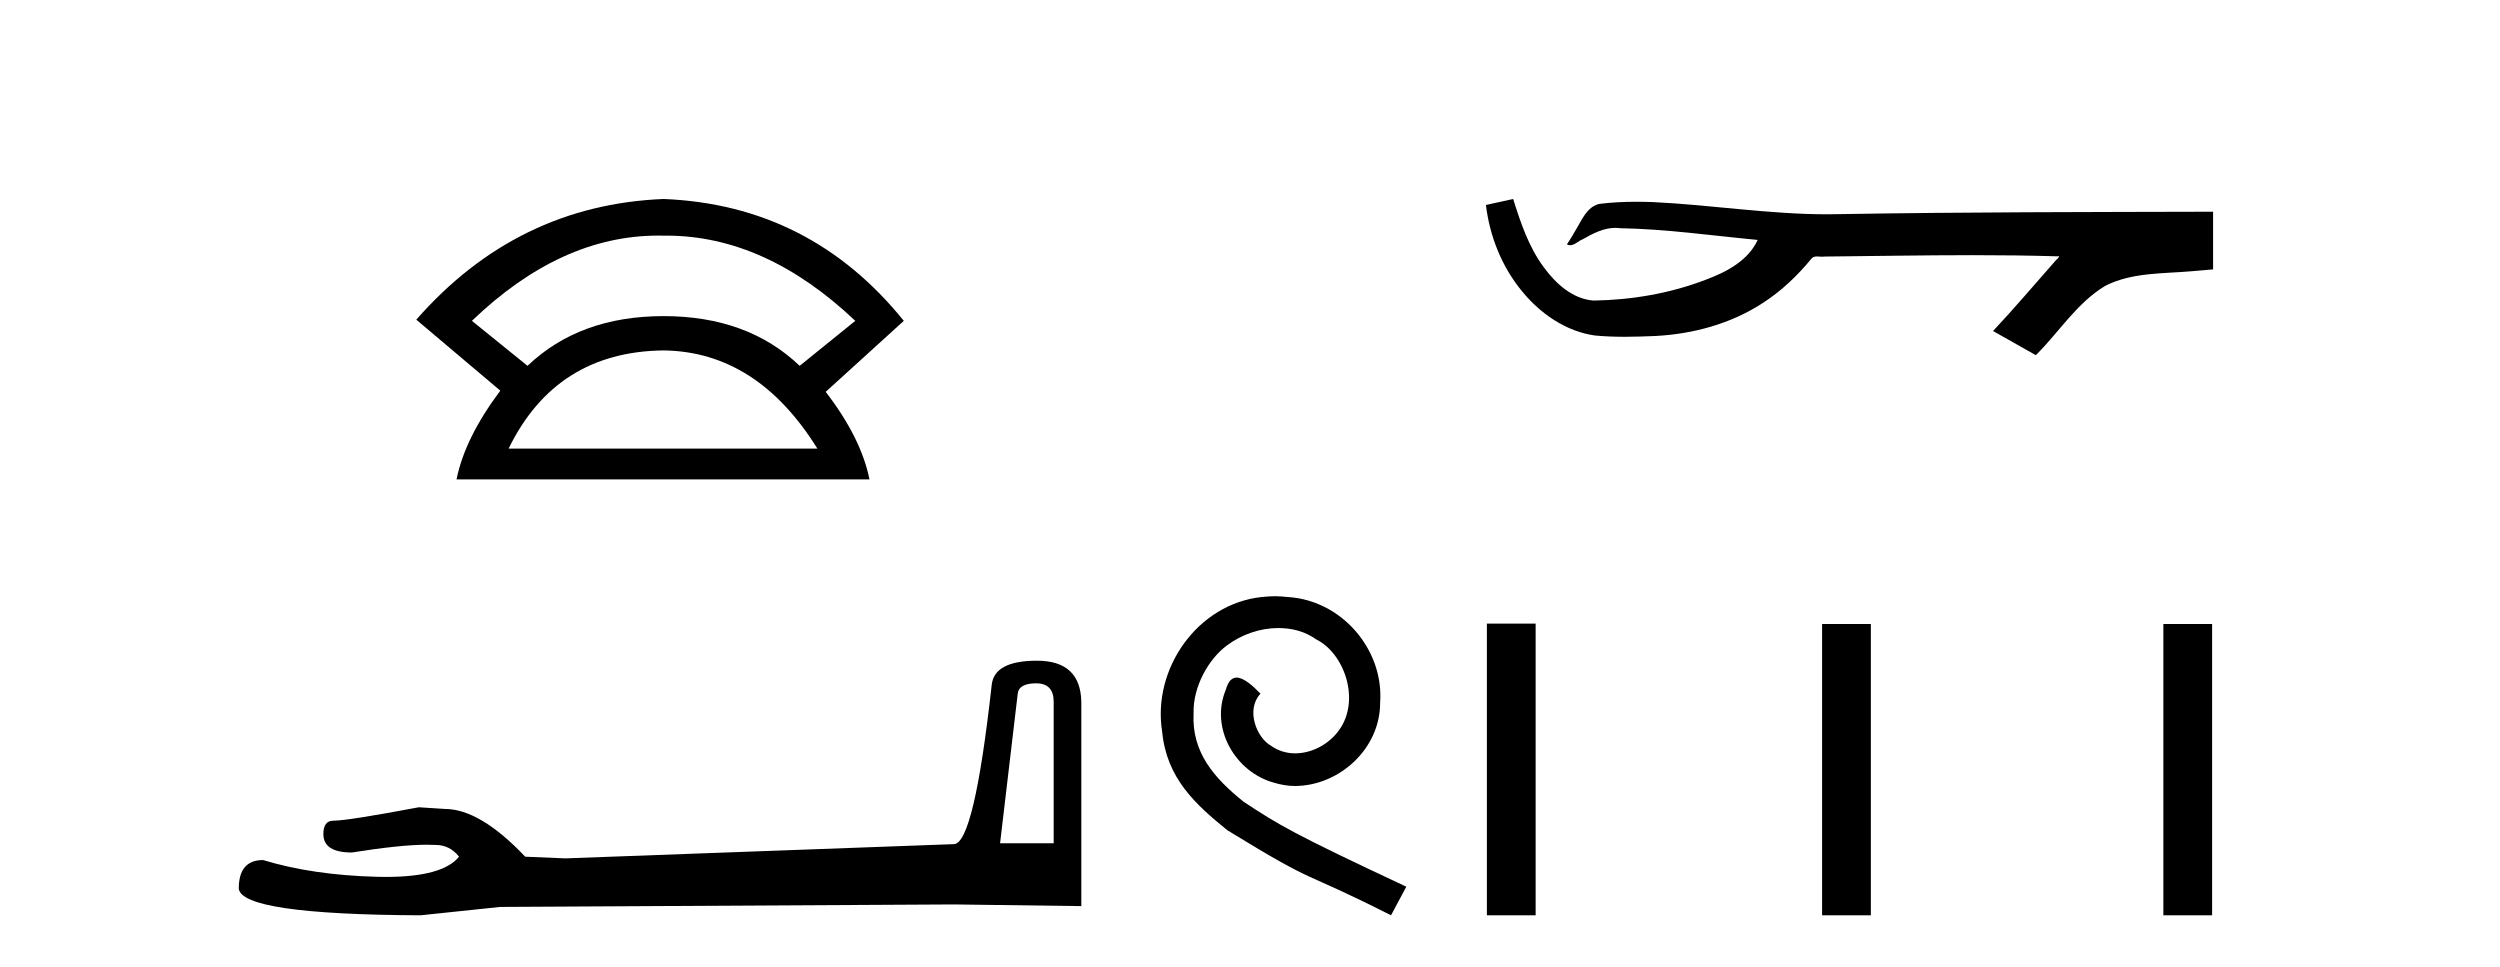
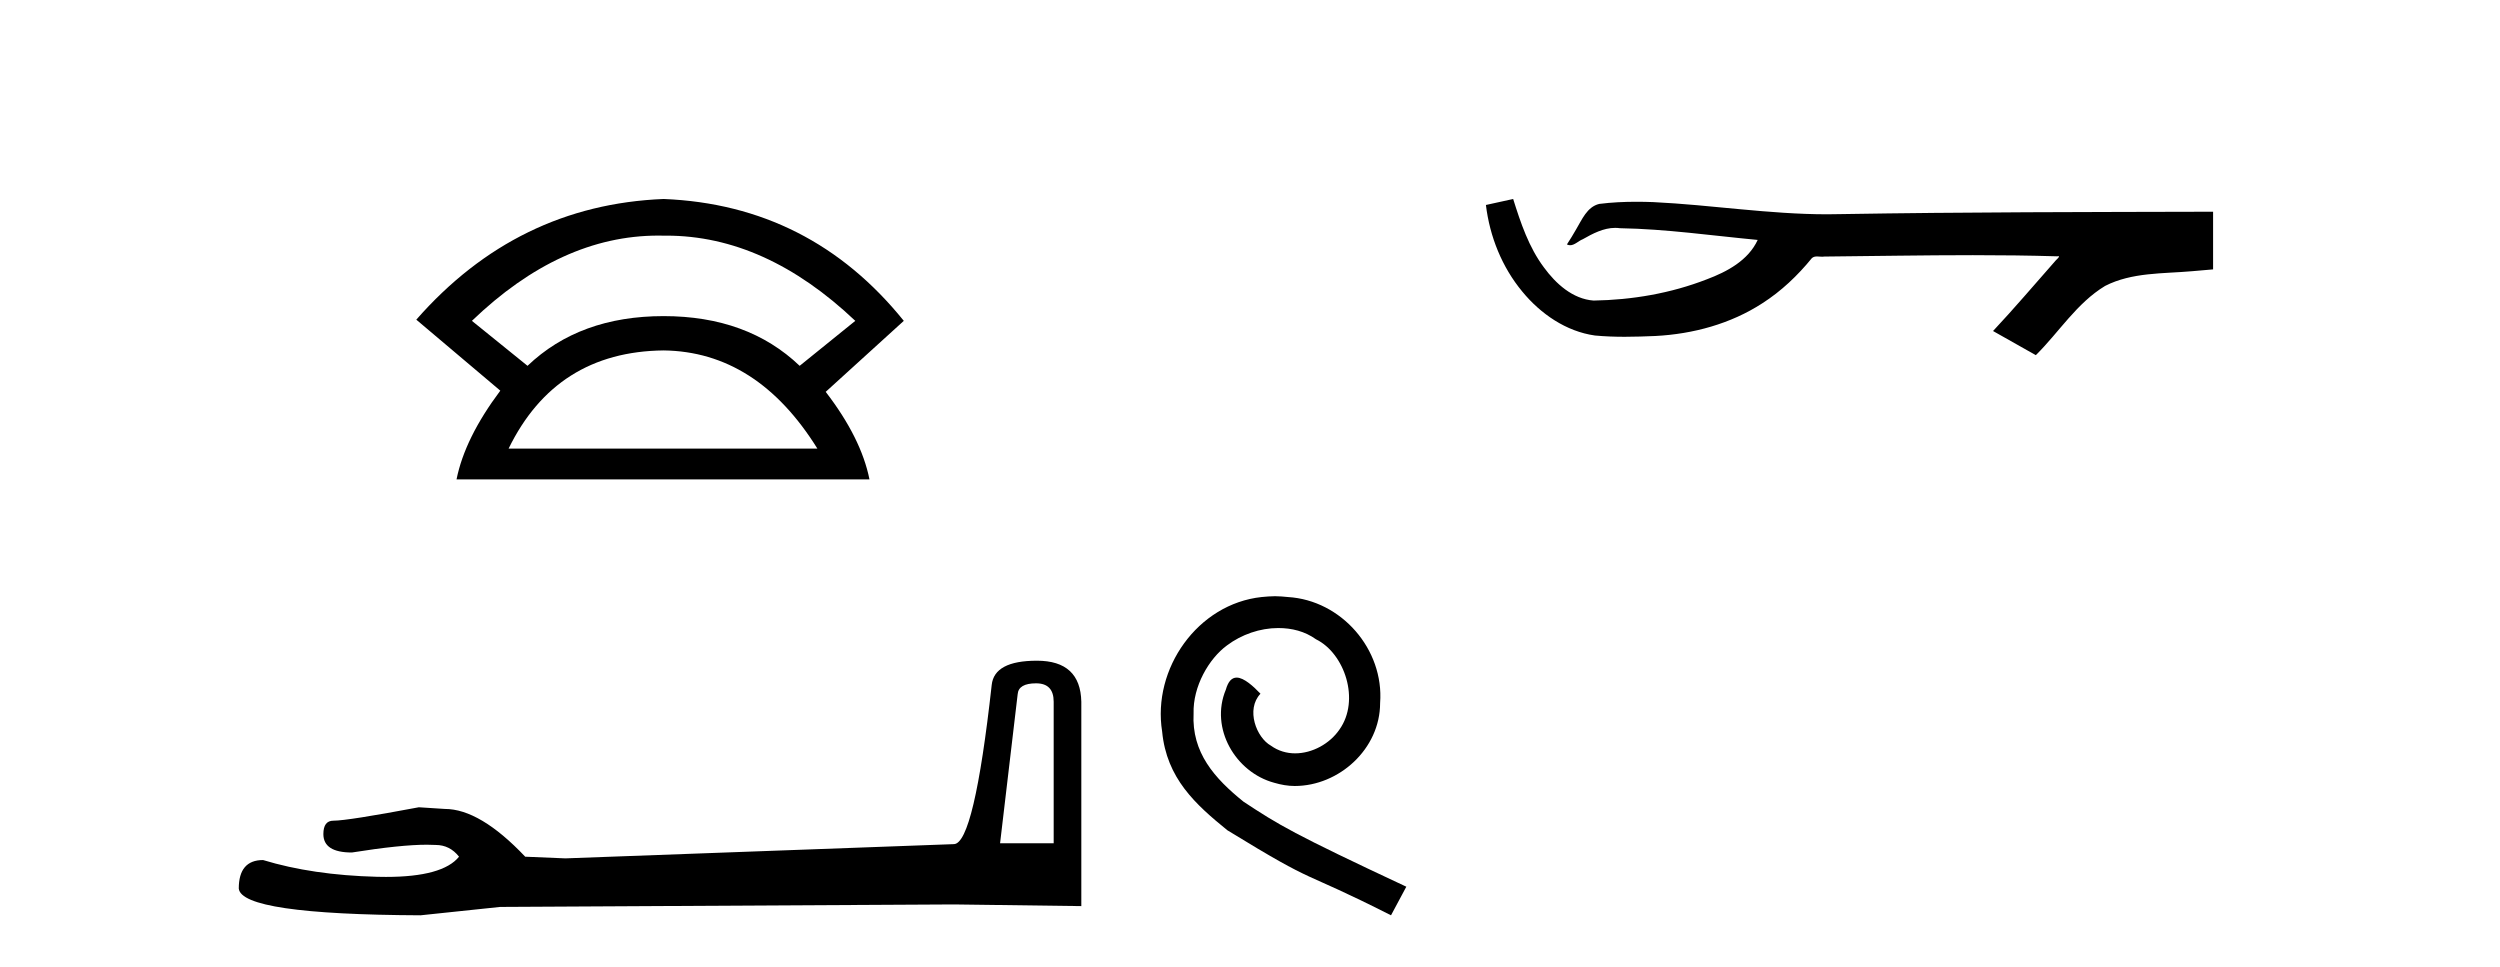
<svg xmlns="http://www.w3.org/2000/svg" width="106.0" height="41.0">
  <path d="M 27.912 9.989 Q 28.024 9.989 28.137 9.992 Q 28.194 9.991 28.252 9.991 Q 32.453 9.991 36.264 13.604 L 33.906 15.511 Q 31.698 13.403 28.137 13.403 Q 24.575 13.403 22.367 15.511 L 20.009 13.604 Q 23.771 9.989 27.912 9.989 ZM 28.137 14.858 Q 32.1 14.909 34.658 19.022 L 21.564 19.022 Q 23.571 14.909 28.137 14.858 ZM 28.137 8.437 Q 21.916 8.688 17.651 13.554 L 21.213 16.564 Q 19.708 18.571 19.357 20.327 L 36.866 20.327 Q 36.515 18.571 35.01 16.614 L 38.321 13.604 Q 34.357 8.688 28.137 8.437 Z" style="fill:#000000;stroke:none" />
  <path d="M 43.93 28.973 Q 44.676 28.973 44.676 29.754 L 44.676 35.755 L 42.403 35.755 L 43.149 29.435 Q 43.185 28.973 43.93 28.973 ZM 43.966 28.014 Q 42.155 28.014 42.048 29.044 Q 41.303 35.755 40.45 35.791 L 23.973 36.395 L 22.269 36.324 Q 20.351 34.299 18.86 34.299 Q 18.327 34.264 17.759 34.228 Q 14.741 34.797 14.137 34.797 Q 13.711 34.797 13.711 35.365 Q 13.711 36.146 14.918 36.146 Q 16.991 35.816 18.099 35.816 Q 18.3 35.816 18.469 35.826 Q 19.073 35.826 19.463 36.324 Q 18.771 37.181 16.364 37.181 Q 16.179 37.181 15.983 37.176 Q 13.249 37.105 11.154 36.466 Q 10.124 36.466 10.124 37.673 Q 10.231 38.774 17.83 38.809 L 21.203 38.454 L 40.45 38.348 L 45.848 38.419 L 45.848 29.754 Q 45.812 28.014 43.966 28.014 Z" style="fill:#000000;stroke:none" />
  <path d="M 54.059 25.279 C 53.871 25.279 53.683 25.297 53.495 25.314 C 50.779 25.604 48.848 28.354 49.275 31.019 C 49.463 33.001 50.693 34.111 52.043 35.205 C 56.057 37.665 54.93 36.759 58.979 38.809 L 59.628 37.596 C 54.81 35.341 54.23 34.983 52.726 33.992 C 51.496 33.001 50.522 31.908 50.608 30.251 C 50.574 29.106 51.257 27.927 52.026 27.364 C 52.641 26.902 53.427 26.629 54.195 26.629 C 54.776 26.629 55.323 26.766 55.801 27.107 C 57.014 27.705 57.68 29.687 56.792 30.934 C 56.382 31.532 55.647 31.942 54.913 31.942 C 54.554 31.942 54.195 31.839 53.888 31.617 C 53.273 31.276 52.812 30.08 53.444 29.414 C 53.153 29.106 52.743 28.73 52.436 28.73 C 52.231 28.73 52.077 28.884 51.975 29.243 C 51.291 30.883 52.385 32.745 54.025 33.189 C 54.315 33.274 54.605 33.326 54.896 33.326 C 56.775 33.326 58.517 31.754 58.517 29.807 C 58.688 27.534 56.877 25.45 54.605 25.314 C 54.435 25.297 54.247 25.279 54.059 25.279 Z" style="fill:#000000;stroke:none" />
  <path d="M 64.158 8.437 L 64.132 8.443 C 63.756 8.527 63.379 8.609 63.003 8.691 C 63.164 10.027 63.683 11.325 64.546 12.364 C 65.319 13.305 66.402 14.055 67.627 14.226 C 68.046 14.265 68.466 14.28 68.887 14.28 C 69.322 14.28 69.756 14.264 70.189 14.246 C 71.783 14.163 73.377 13.733 74.723 12.859 C 75.525 12.346 76.222 11.683 76.822 10.946 C 76.885 10.888 76.961 10.874 77.042 10.874 C 77.114 10.874 77.191 10.885 77.264 10.885 C 77.295 10.885 77.326 10.883 77.355 10.878 C 79.453 10.858 81.553 10.819 83.651 10.819 C 84.843 10.819 86.034 10.832 87.225 10.868 C 87.246 10.863 87.262 10.861 87.274 10.861 C 87.383 10.861 87.146 11.042 87.11 11.104 C 86.245 12.084 85.4 13.081 84.505 14.035 C 85.11 14.376 85.714 14.718 86.319 15.059 C 87.303 14.087 88.05 12.852 89.257 12.123 C 90.395 11.541 91.707 11.609 92.946 11.499 C 93.242 11.473 93.539 11.448 93.835 11.422 C 93.835 10.607 93.835 9.792 93.835 8.977 C 88.578 8.991 83.321 8.99 78.065 9.078 C 77.868 9.084 77.671 9.086 77.475 9.086 C 75.007 9.086 72.558 8.687 70.096 8.569 C 69.858 8.56 69.621 8.555 69.383 8.555 C 68.856 8.555 68.329 8.58 67.807 8.646 C 67.287 8.772 67.074 9.318 66.824 9.731 C 66.702 9.947 66.572 10.157 66.437 10.364 C 66.484 10.388 66.53 10.398 66.574 10.398 C 66.765 10.398 66.93 10.212 67.107 10.145 C 67.529 9.905 67.989 9.662 68.482 9.662 C 68.549 9.662 68.616 9.666 68.684 9.676 C 70.641 9.709 72.581 9.99 74.526 10.173 C 74.126 11.043 73.225 11.522 72.367 11.844 C 70.841 12.438 69.2 12.718 67.566 12.744 C 66.678 12.677 65.967 12.027 65.464 11.341 C 64.82 10.482 64.477 9.45 64.158 8.437 Z" style="fill:#000000;stroke:none" />
-   <path d="M 63.044 26.441 L 63.044 38.809 L 65.111 38.809 L 65.111 26.441 ZM 77.257 26.458 L 77.257 38.809 L 79.324 38.809 L 79.324 26.458 ZM 91.727 26.458 L 91.727 38.809 L 93.794 38.809 L 93.794 26.458 Z" style="fill:#000000;stroke:none" />
</svg>